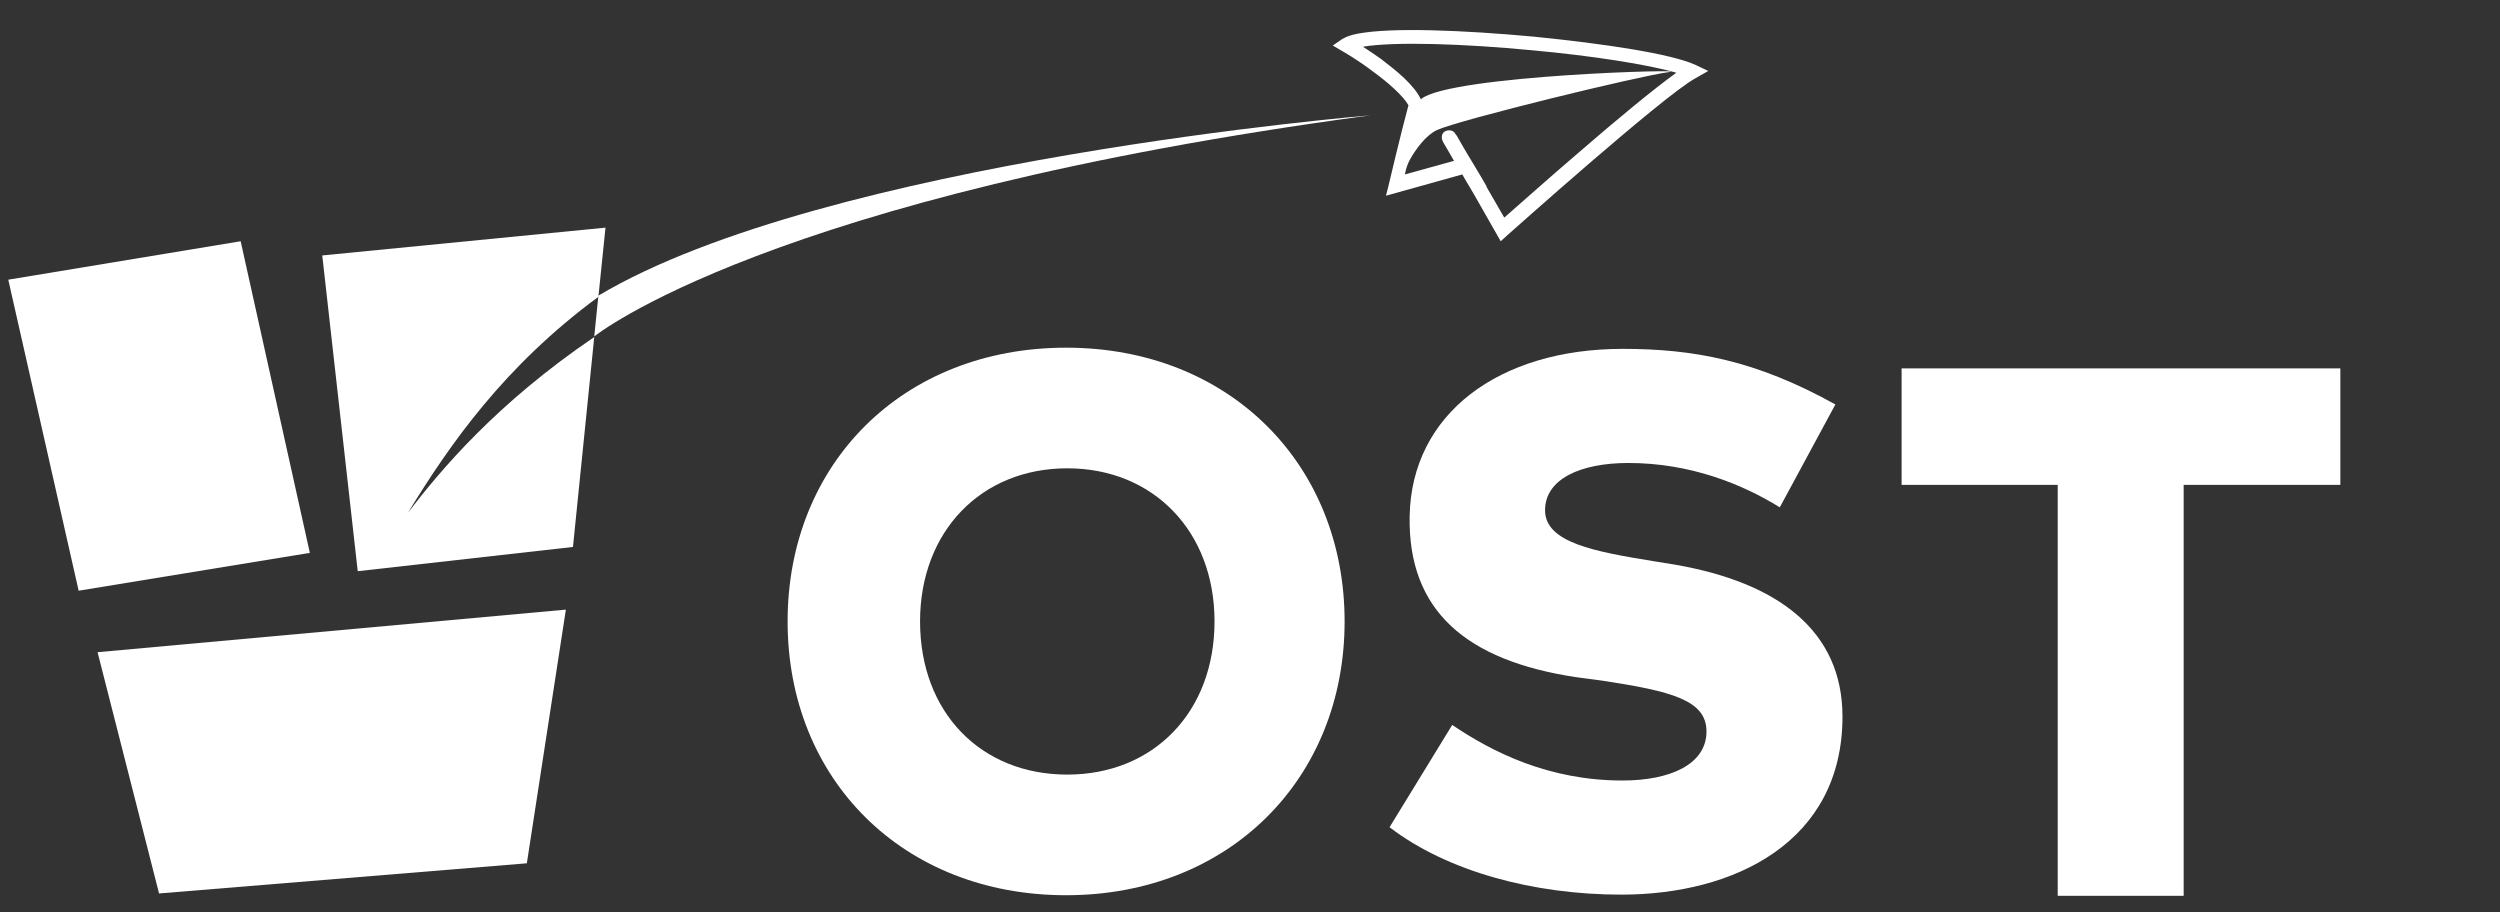
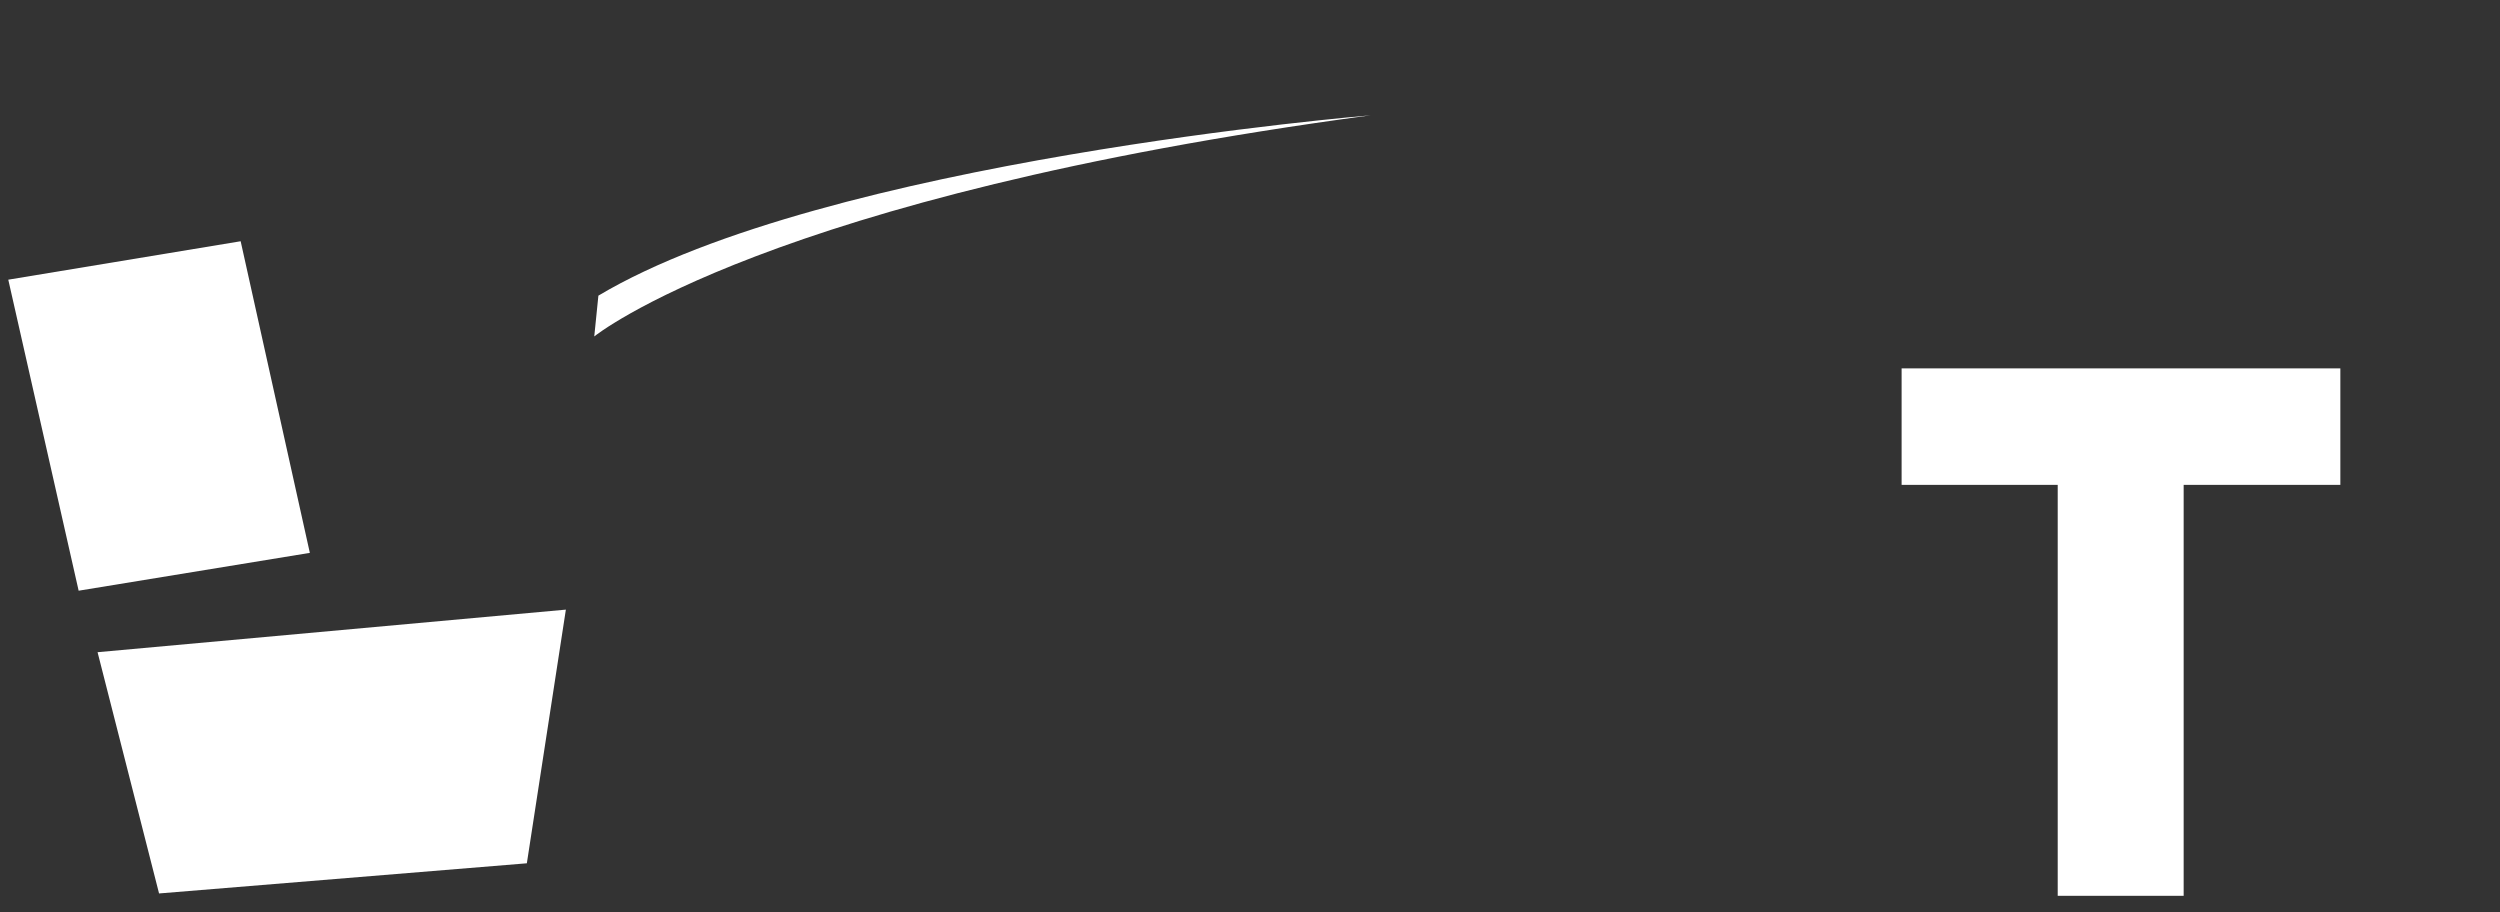
<svg xmlns="http://www.w3.org/2000/svg" version="1.1" id="Layer_1" x="0px" y="0px" viewBox="0 0 422.8 154.3" style="enable-background:new 0 0 422.8 154.3;" xml:space="preserve">
  <rect x="0" y="0" width="422.8" height="154.3" fill="#333333" stroke="none" />
  <style type="text/css">
	.st0{fill:#FFFFFF;}
</style>
  <g id="Layer_1_00000129892911754902050320000002334708619758274185_">
</g>
  <g id="OST_Logo">
    <g>
      <g>
-         <path class="st0" d="M155.6,105.1c0,15.4,10.3,25.9,24.9,25.9c14.6,0,24.9-10.6,24.9-25.9S195,79.2,180.5,79.2     C165.9,79.2,155.6,89.9,155.6,105.1 M227.4,105.1c0,26.6-19.5,46.3-47.1,46.3s-47.1-19.6-47.1-46.3s19.5-46.3,47.1-46.3     S227.4,78.5,227.4,105.1" />
-         <path class="st0" d="M301,85.8c-6.3-3.9-15.1-7.5-25.6-7.5c-8.1,0-14.1,2.7-14.1,8c0,5.5,8.5,7,18.3,8.6l3.7,0.6     c17.3,3,28.3,11.1,28.3,25.7c0,21.2-18.3,30.1-37.4,30.1c-14.8,0-29.4-3.9-39.2-11.4l10.6-17.3c6.8,4.6,16.3,9.4,28.8,9.4     c8,0,14.2-2.7,14.2-8.3c0-5.3-5.9-6.8-17.7-8.6l-4.5-0.6c-18.3-2.8-28.3-11.1-28-27.2c0.3-17.3,15.1-28.3,36-28.3     c12,0,22.5,1.9,36,9.4L301,85.8z" />
        <polygon class="st0" points="321.6,62.3 321.6,82 348,82 348,151.5 369.3,151.5 369.3,82 395.8,82 395.8,62.3    " />
      </g>
      <g>
-         <path class="st0" d="M286.8,11c-4.1-1.9-15.4-3.6-27.4-4.8c-11.9-1.1-24.1-1.6-29.8-0.5c-1.1,0.2-1.9,0.5-2.6,0.9l-1.6,1.1l1.7,1     c0,0,2.5,1.4,5.1,3.4c2.5,1.8,5.1,4.1,6,5.7c-1.4,5.2-3.3,13.3-3.3,13.3l-0.5,2l12.9-3.6c0.9,1.6,1.8,3,2,3.4l0,0l4.5,7.9l1.1-1     c0,0,6.5-5.8,13.8-12.1c7.2-6.2,15.3-13,18.1-14.5l2.1-1.2L286.8,11z M244.1,24.1c0,0,1.3,2.2,1.8,3.1l-8.3,2.3     c0,0,0.2-1.4,0.9-2.6c0.9-1.6,2.6-4,4.5-4.9c4-1.8,34.4-9.2,39.2-9.8c4.8-0.6-36.7,0.5-41.8,4.5l-0.1,0.1     c-1.2-2.5-4.1-4.8-6.7-6.8c-1.1-0.8-2.2-1.5-3.1-2.1c5.3-0.9,17.2-0.5,28.6,0.6c9.9,0.9,19.6,2.4,24.4,3.8     c-3.9,2.8-10.4,8.2-16.4,13.4c-5.5,4.7-10.5,9.2-12.7,11.1l-3-5.2l0,0c0,0,0,0,0-0.1l0,0c-0.2-0.4-1.4-2.4-2.6-4.4     c-0.7-1.1-2.4-4.1-2.4-4.1l-0.3-0.4c-0.3-0.6-1.1-0.7-1.7-0.4s-0.7,1.1-0.4,1.7L244.1,24.1z" />
        <g>
-           <path class="st0" d="M54.5,43.2l6,53.4l36.4-4.1l3.6-35.5C84,68.2,74.6,79.4,69,86.7c7.1-11.6,16.3-24.8,32.2-36.5l1.2-11.7      L54.5,43.2z" />
          <polygon class="st0" points="16.5,110.3 26.9,151.1 89.1,146 95.7,103.1     " />
          <polygon class="st0" points="1.4,47.3 13.3,99.9 52.4,93.5 40.7,40.8     " />
-           <path class="st0" d="M100.5,56.9c0,0,29.1-23.7,131.3-37.4c0,0-92.2,7.6-130.6,30.5L100.5,56.9z" />
+           <path class="st0" d="M100.5,56.9c0,0,29.1-23.7,131.3-37.4c0,0-92.2,7.6-130.6,30.5z" />
        </g>
      </g>
    </g>
  </g>
</svg>